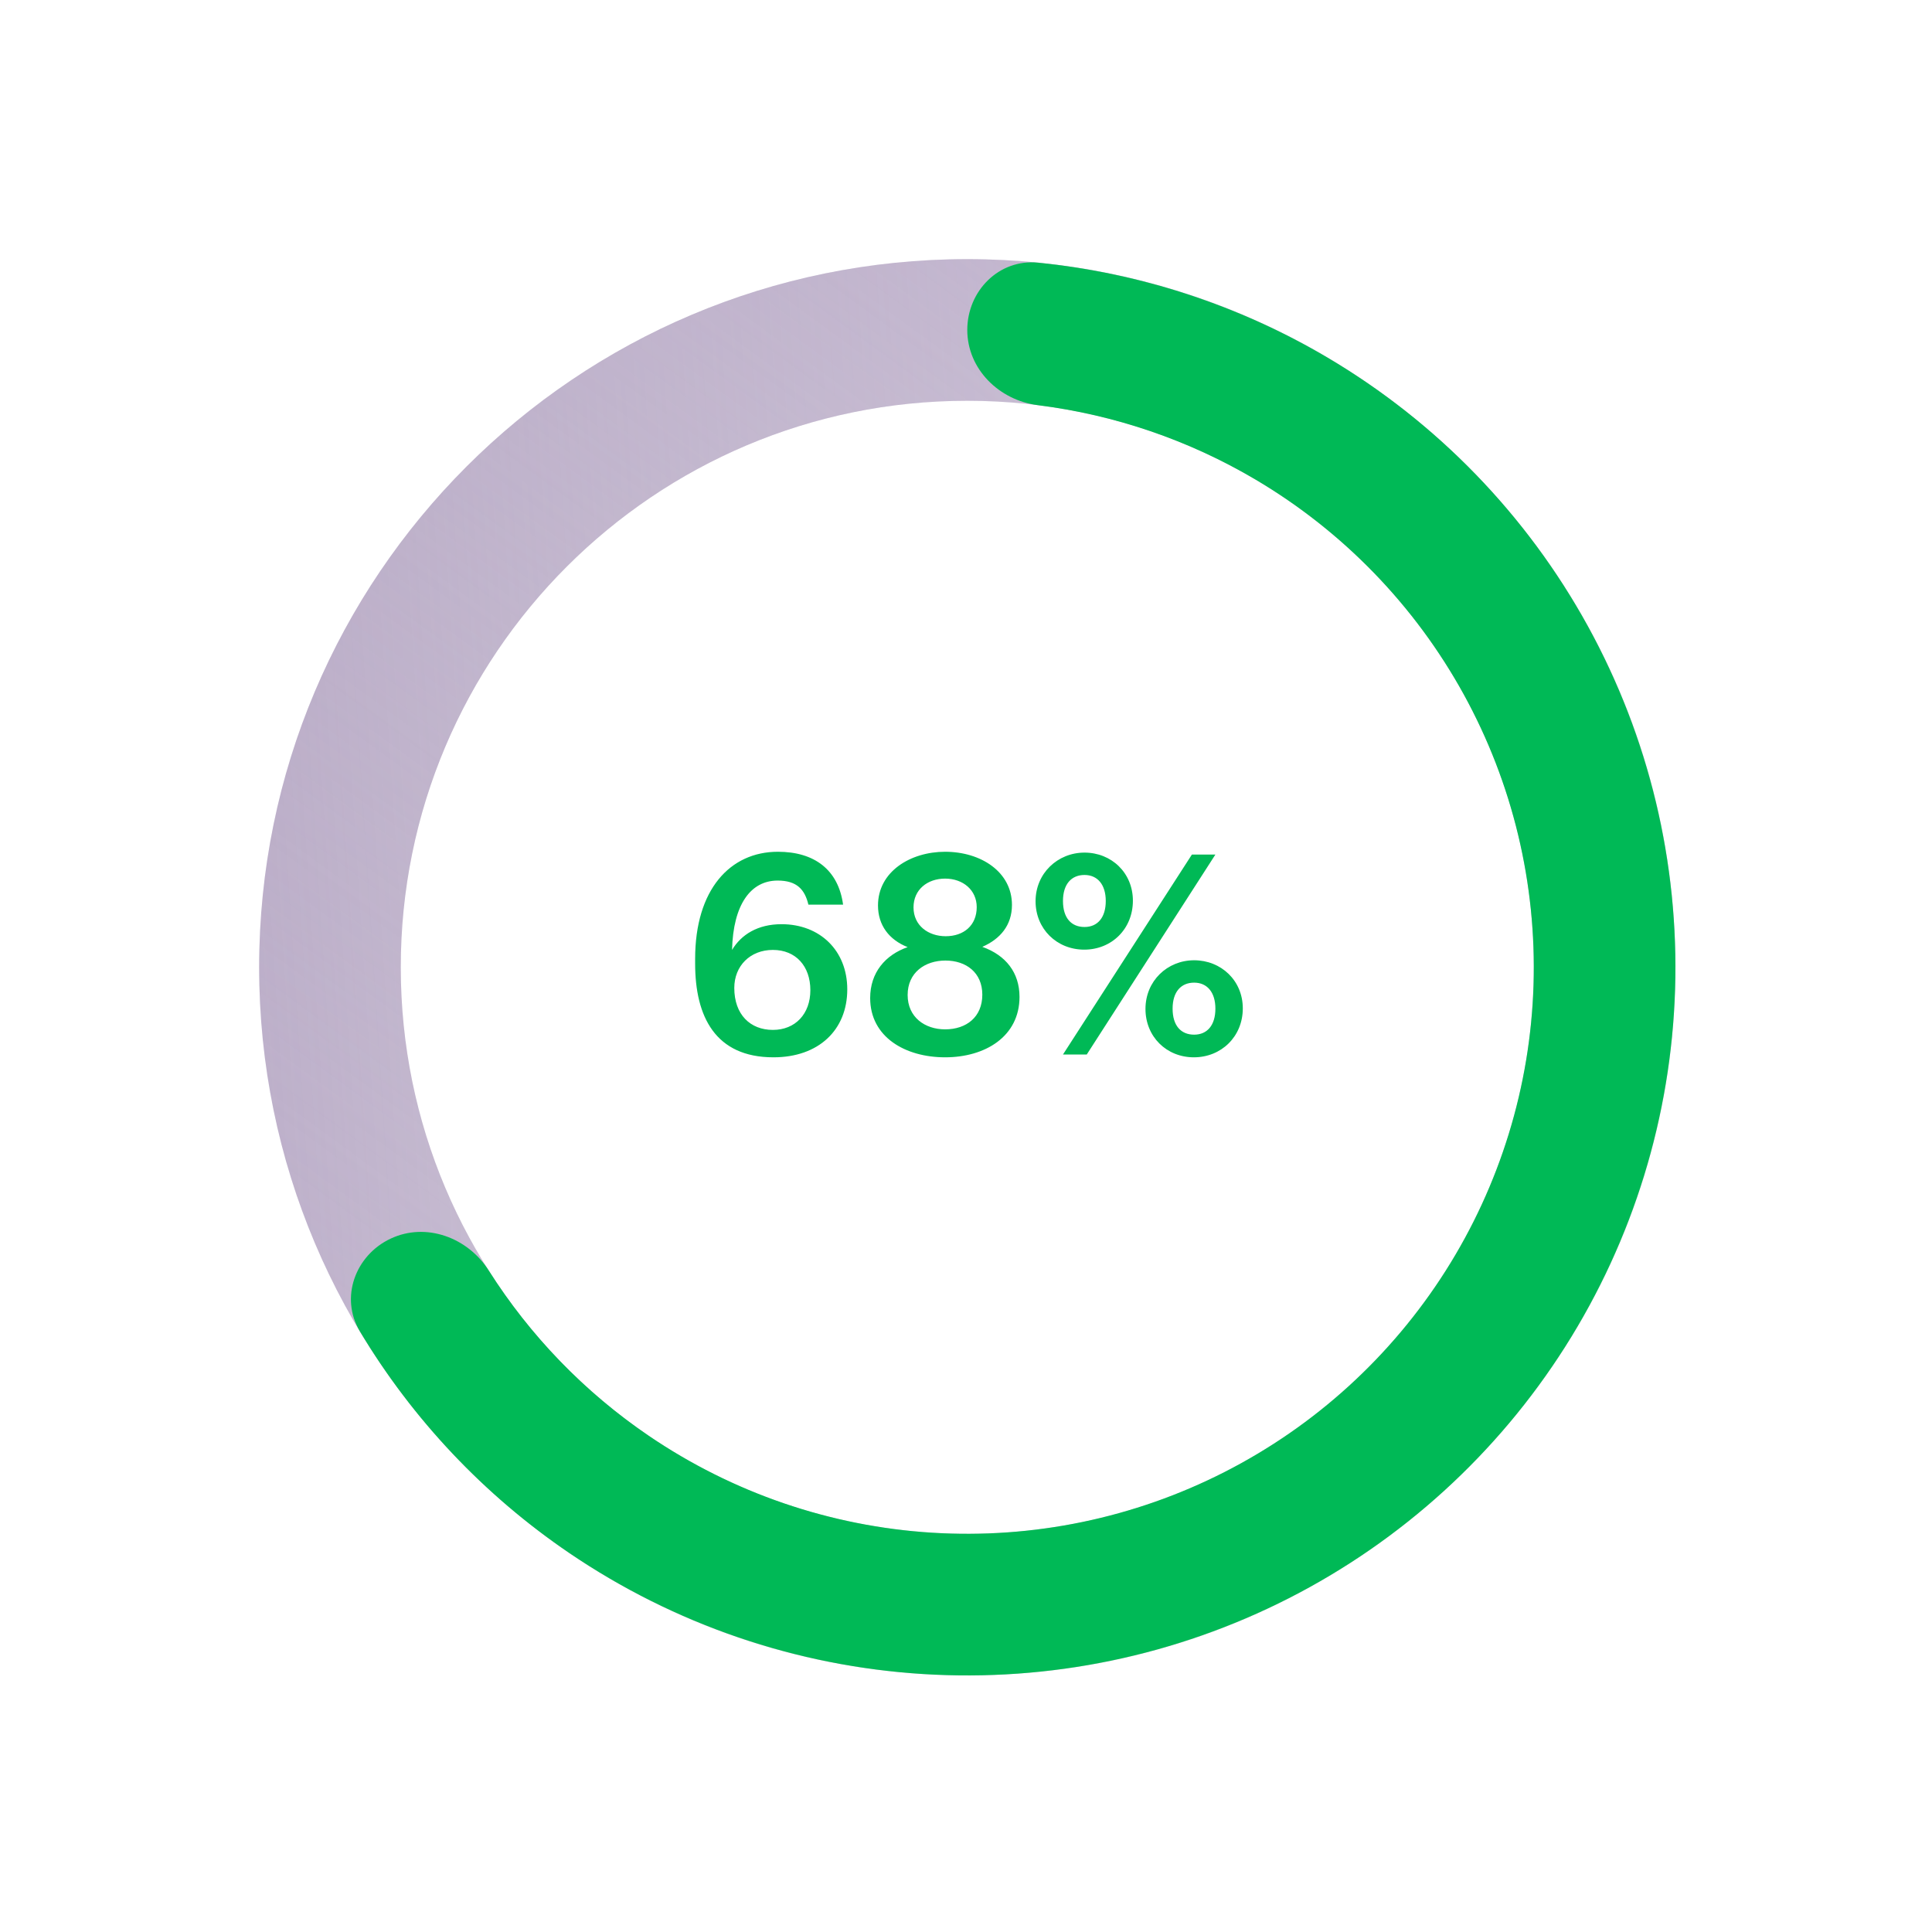
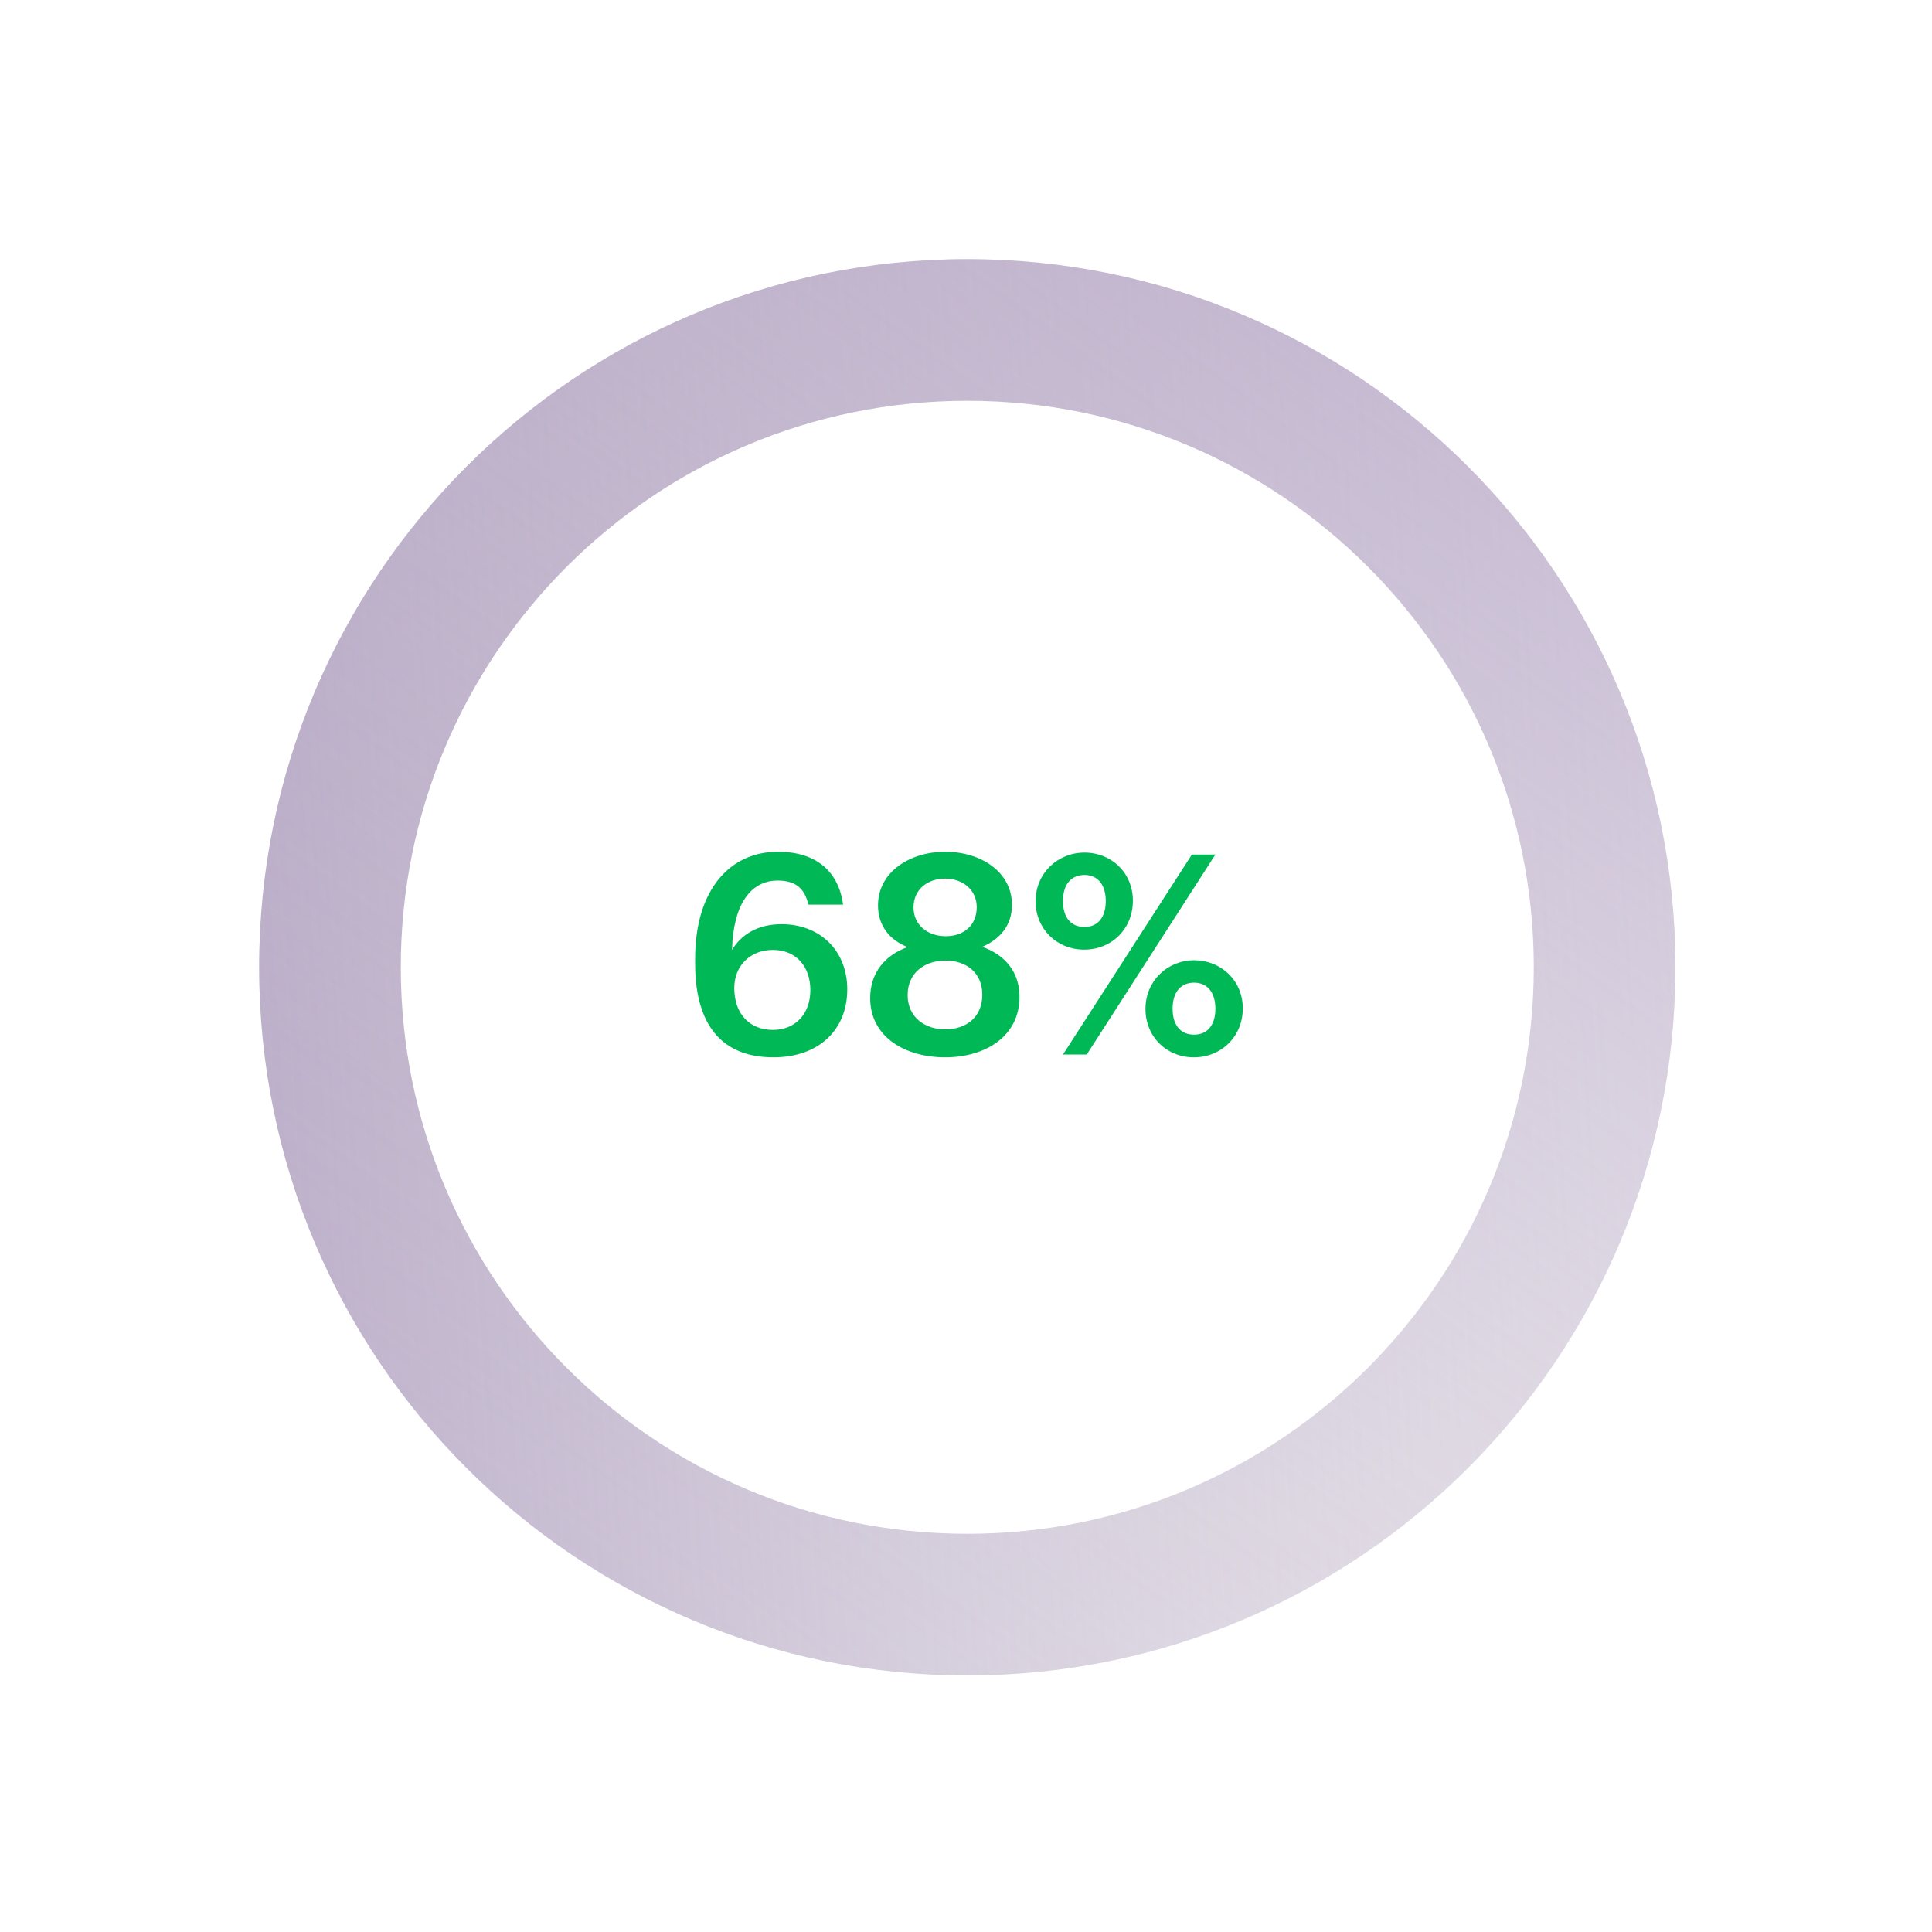
<svg xmlns="http://www.w3.org/2000/svg" width="753" height="753" viewBox="0 0 753 753" fill="none">
  <path d="M377 101C529.431 101 653 224.569 653 377C653 529.431 529.431 653 377 653C224.569 653 101 529.431 101 377C101 224.569 224.569 101 377 101ZM377 597.8C498.944 597.8 597.8 498.944 597.8 377C597.8 255.056 498.944 156.2 377 156.2C255.056 156.2 156.2 255.056 156.2 377C156.2 498.944 255.056 597.8 377 597.8Z" fill="url(#paint0_linear_371_8)" />
  <path d="M377 101C529.431 101 653 224.569 653 377C653 529.431 529.431 653 377 653C224.569 653 101 529.431 101 377C101 224.569 224.569 101 377 101ZM377 597.8C498.944 597.8 597.8 498.944 597.8 377C597.8 255.056 498.944 156.2 377 156.2C255.056 156.2 156.2 255.056 156.2 377C156.2 498.944 255.056 597.8 377 597.8Z" fill="url(#paint1_linear_371_8)" />
-   <path d="M377 128.6C377 113.357 389.387 100.857 404.554 102.379C444.336 106.37 482.893 118.971 517.495 139.435C560.041 164.596 595.048 200.721 618.861 244.036C642.673 287.351 654.416 336.265 652.864 385.669C651.311 435.074 636.52 483.154 610.035 524.888C583.549 566.622 546.343 600.478 502.301 622.918C458.26 645.358 409.001 655.559 359.67 652.455C310.339 649.352 262.746 633.057 221.865 605.274C188.615 582.678 160.797 553.156 140.247 518.86C132.413 505.785 138.449 489.254 152.241 482.764V482.764C166.033 476.273 182.335 482.312 190.494 495.187C206.614 520.625 227.823 542.583 252.892 559.619C285.597 581.846 323.671 594.881 363.136 597.364C402.601 599.847 442.008 591.686 477.241 573.734C512.474 555.782 542.239 528.698 563.428 495.311C584.616 461.923 596.449 423.459 597.691 383.935C598.933 344.412 589.538 305.28 570.489 270.629C551.439 235.977 523.433 207.077 489.396 186.948C463.307 171.519 434.409 161.677 404.529 157.923C389.405 156.022 377 143.843 377 128.6V128.6Z" fill="#00B956" />
  <path d="M301.45 412.09C278.778 412.09 270.93 396.176 270.93 375.575V373.722C270.93 346.69 284.555 331.975 303.194 331.975C317.364 331.975 326.738 338.951 328.591 352.576H315.075C313.658 346.69 310.606 343.202 303.085 343.202C292.621 343.202 285.754 352.467 285.318 370.234C288.915 364.239 295.346 360.206 304.611 360.206C319.544 360.206 330.226 370.452 330.226 385.603C330.226 401.408 319.108 412.09 301.45 412.09ZM301.232 401.408C309.952 401.408 315.838 395.195 315.838 385.93C315.838 376.556 310.17 370.234 301.232 370.234C292.403 370.234 286.19 376.447 286.19 385.058C286.19 395.413 292.403 401.408 301.232 401.408ZM368.361 412.09C352.883 412.09 339.149 404.242 339.149 388.982C339.149 379.063 345.035 372.196 353.755 369.144C346.561 366.31 342.201 360.642 342.201 352.903C342.201 339.714 354.845 331.975 368.361 331.975C382.313 331.975 394.412 339.823 394.412 352.685C394.412 360.642 389.834 365.983 382.858 369.035C392.014 372.305 397.355 379.063 397.355 388.546C397.355 403.915 384.057 412.09 368.361 412.09ZM368.579 364.893C375.664 364.893 380.678 360.642 380.678 353.557C380.678 346.908 375.337 342.439 368.361 342.439C361.494 342.439 356.044 346.69 356.044 353.666C356.044 360.751 361.821 364.893 368.579 364.893ZM368.361 401.19C376.645 401.19 382.858 396.394 382.858 387.674C382.858 379.063 376.536 374.376 368.47 374.376C360.513 374.376 353.755 379.063 353.755 387.783C353.755 396.503 360.513 401.19 368.361 401.19ZM422.58 370.125C411.898 370.125 403.614 362.059 403.614 351.268C403.614 340.368 412.225 332.302 422.689 332.302C433.153 332.302 441.546 340.15 441.546 351.05C441.546 362.059 433.262 370.125 422.58 370.125ZM414.296 411L464.545 333.065H473.701L423.561 411H414.296ZM422.689 361.296C427.812 361.296 430.973 357.59 430.973 351.159C430.973 344.837 427.812 341.022 422.689 341.022C417.566 341.022 414.296 344.619 414.296 351.159C414.296 357.808 417.566 361.296 422.689 361.296ZM465.308 412.09C454.626 412.09 446.451 404.024 446.451 393.233C446.451 382.333 454.953 374.267 465.417 374.267C475.881 374.267 484.383 382.115 484.383 393.015C484.383 404.024 475.99 412.09 465.308 412.09ZM465.417 403.261C470.54 403.261 473.701 399.555 473.701 393.124C473.701 386.802 470.54 382.987 465.417 382.987C460.294 382.987 457.024 386.584 457.024 393.124C457.024 399.773 460.294 403.261 465.417 403.261Z" fill="#00B956" />
  <defs>
    <linearGradient id="paint0_linear_371_8" x1="-206.5" y1="545" x2="794" y2="479.5" gradientUnits="userSpaceOnUse">
      <stop stop-color="#9A82B1" />
      <stop offset="0.986" stop-color="#AFA5B9" stop-opacity="0" />
    </linearGradient>
    <linearGradient id="paint1_linear_371_8" x1="605" y1="140" x2="230" y2="653" gradientUnits="userSpaceOnUse">
      <stop stop-color="#9A82B1" stop-opacity="0.5" />
      <stop offset="0.986" stop-color="#AFA5B9" stop-opacity="0" />
      <stop offset="1" stop-color="#A697B6" stop-opacity="0.203" />
    </linearGradient>
  </defs>
</svg>